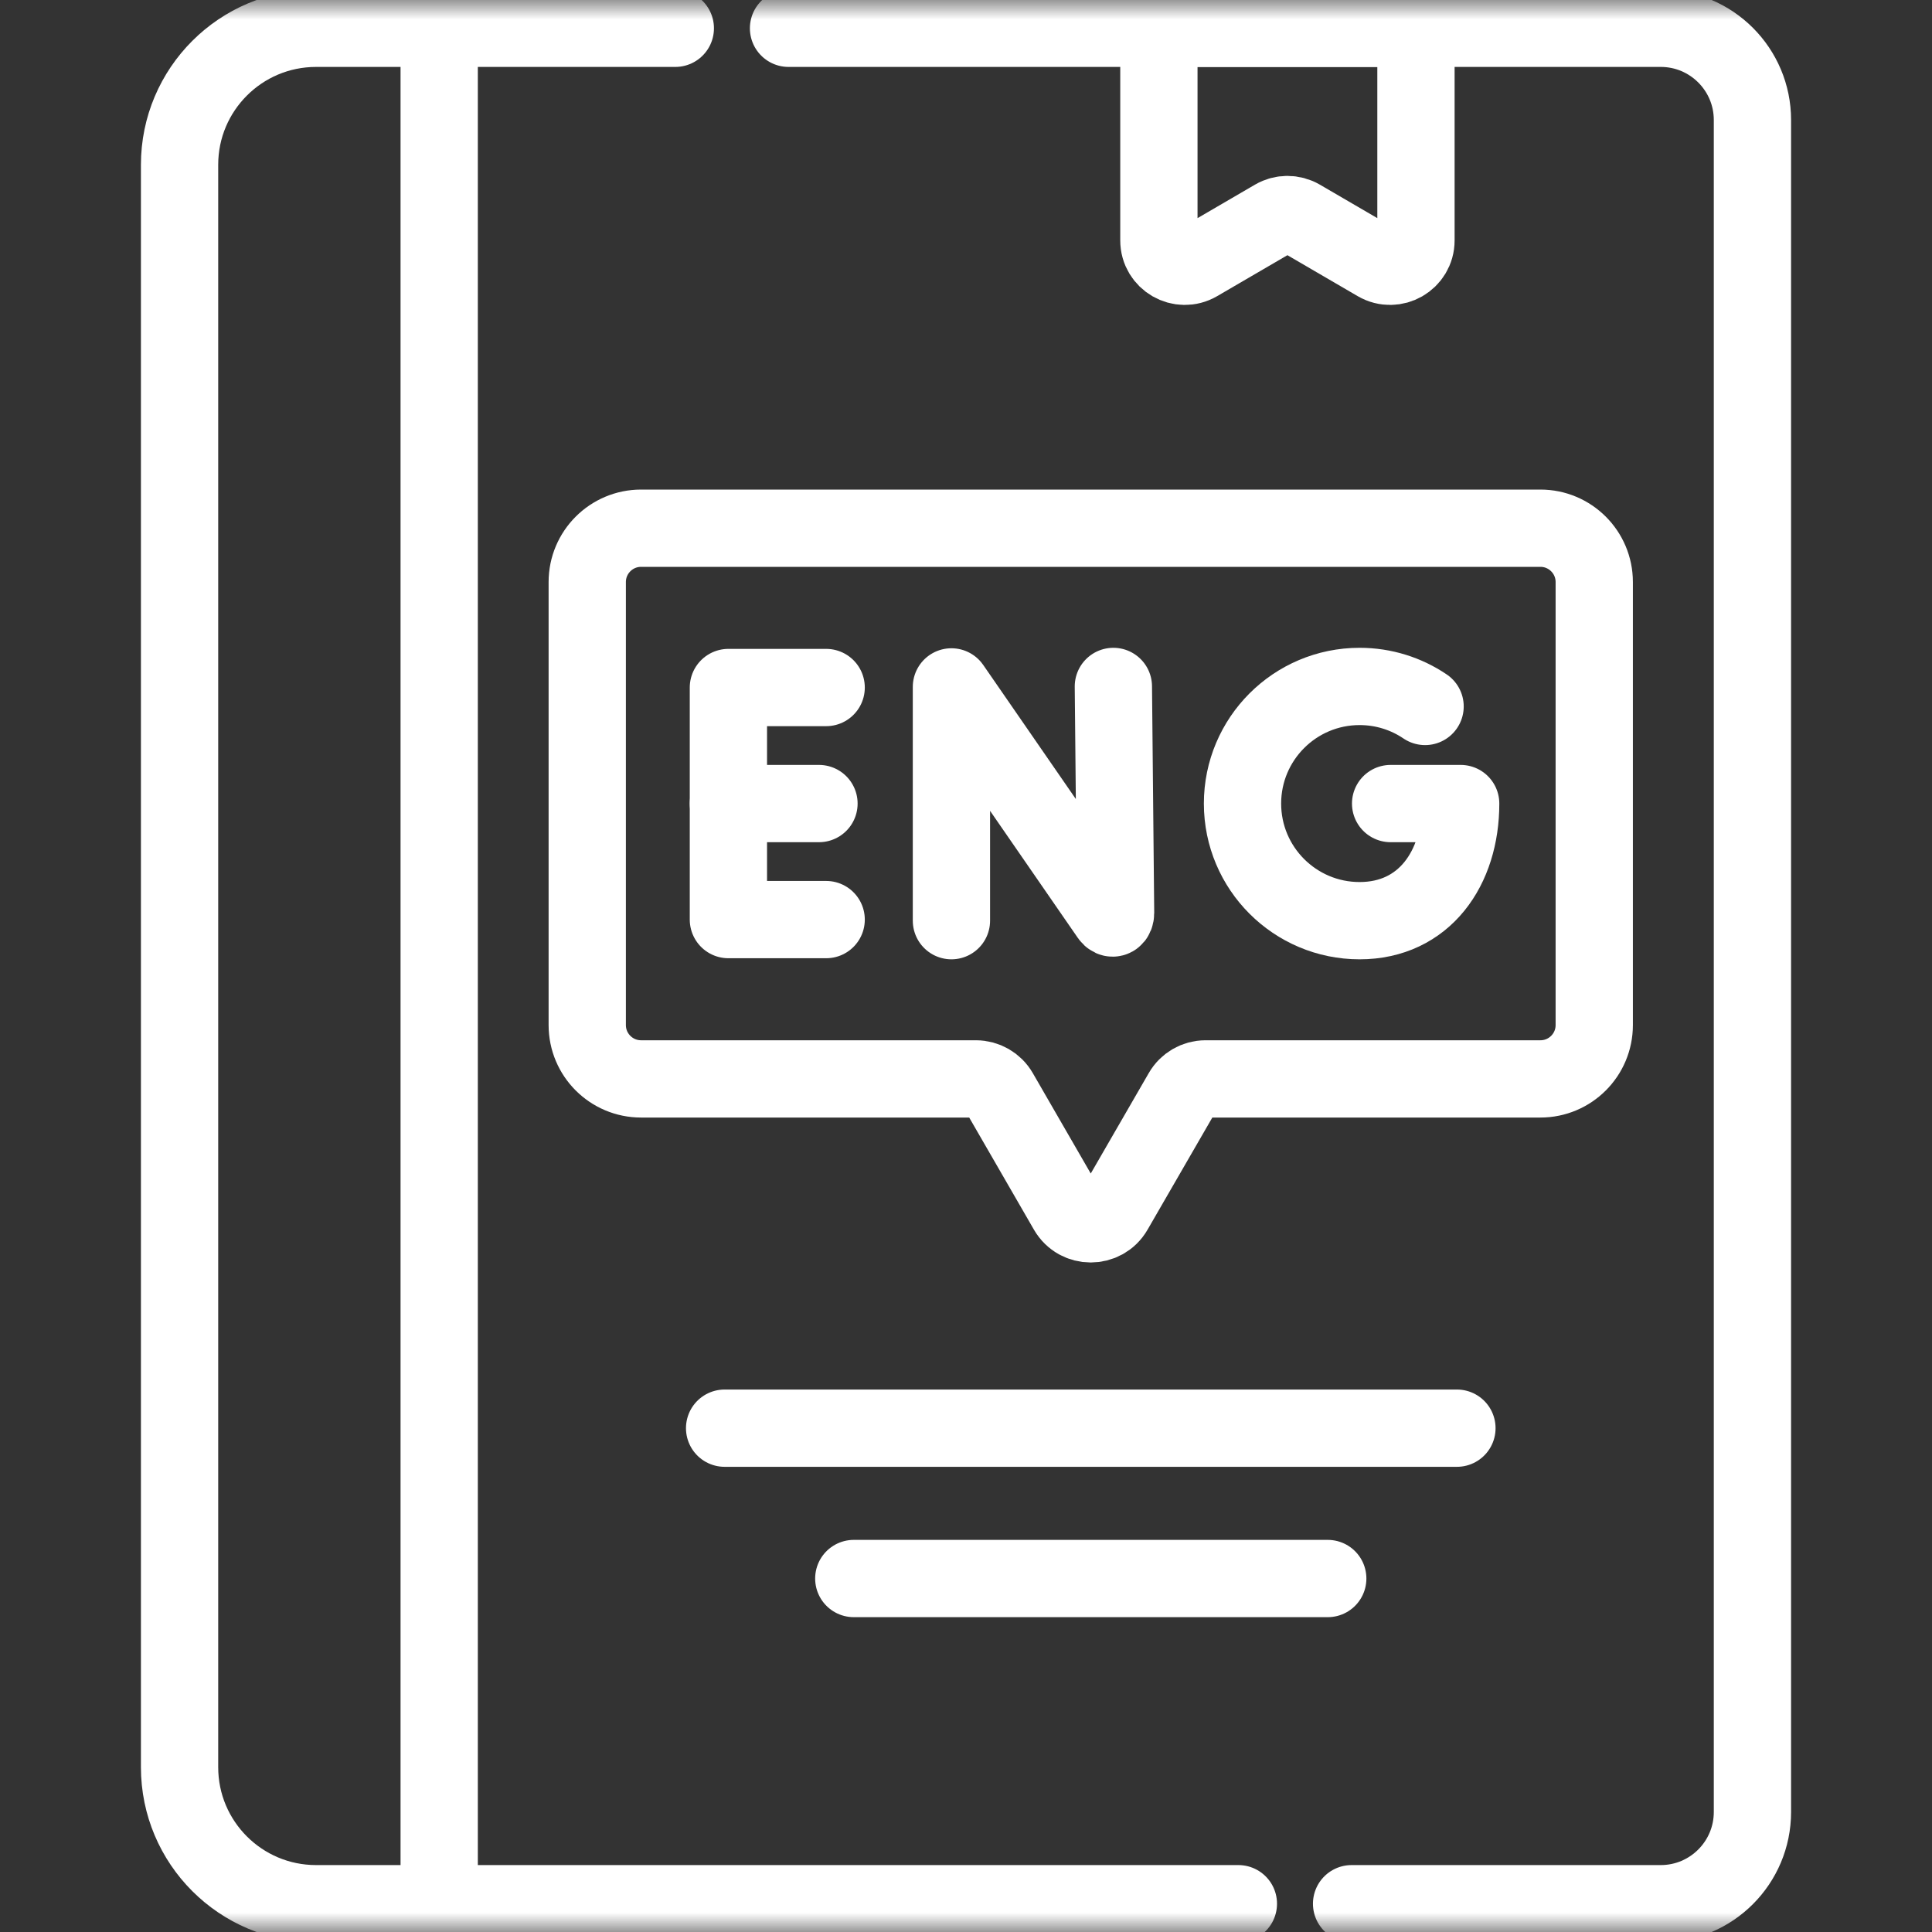
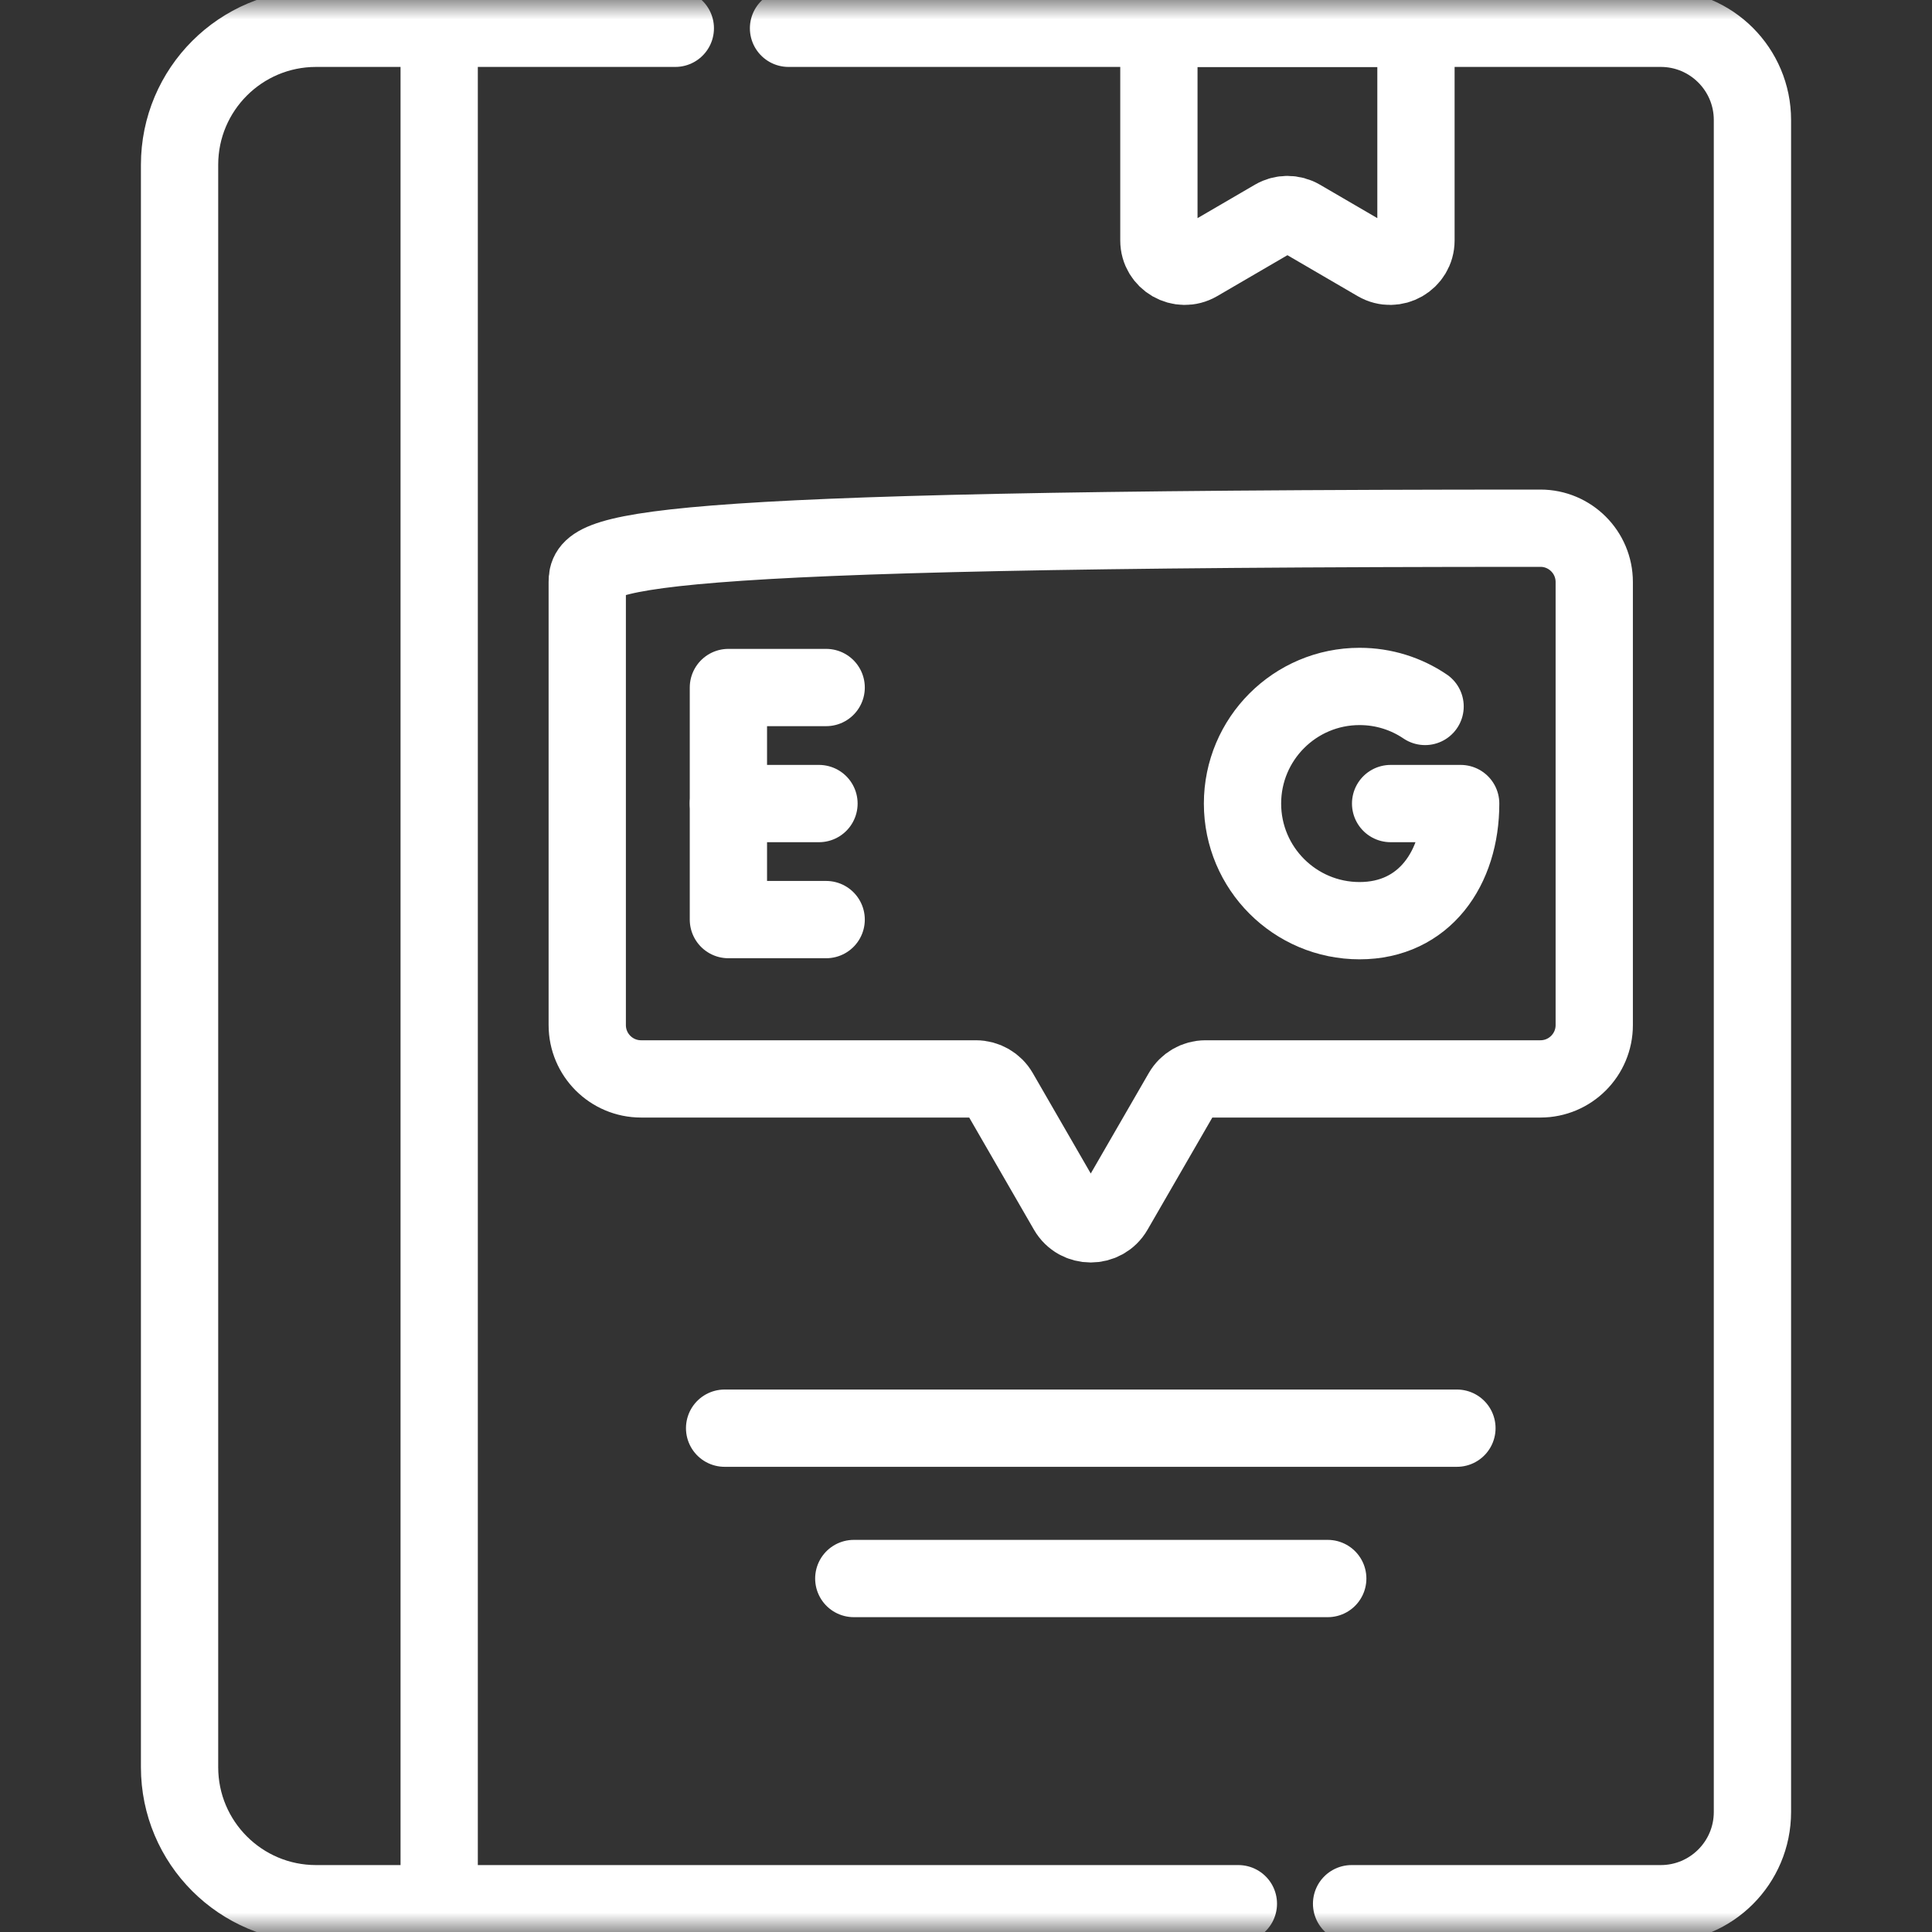
<svg xmlns="http://www.w3.org/2000/svg" width="50" height="50" viewBox="0 0 50 50" fill="none">
  <rect x="0" y="0" width="50" height="50" fill="#333333" stroke="none" />
  <mask id="mask0_160_6971" style="mask-type:luminance" maskUnits="userSpaceOnUse" x="0" y="0" width="50" height="50">
    <path d="M49 49V1H1V49H49Z" fill="white" stroke="white" stroke-width="2" />
  </mask>
  <g mask="url(#mask0_160_6971)">
    <path d="M32.049 49.268H8.18C6.229 49.268 4.647 47.686 4.647 45.735V4.265C4.647 2.314 6.229 0.732 8.18 0.732H17.477" stroke="white" stroke-width="2" stroke-miterlimit="10" stroke-linecap="round" stroke-linejoin="round" />
    <path d="M20.407 0.732H42.98C44.29 0.732 45.353 1.795 45.353 3.106V46.894C45.353 48.205 44.29 49.268 42.98 49.268H34.979" stroke="white" stroke-width="2" stroke-miterlimit="10" stroke-linecap="round" stroke-linejoin="round" />
    <path d="M11.366 0.733V48.6" stroke="white" stroke-width="2" stroke-miterlimit="10" stroke-linecap="round" stroke-linejoin="round" />
    <path d="M36.881 18.283C36.397 17.956 35.814 17.765 35.186 17.765C33.513 17.765 32.156 19.122 32.156 20.796C32.156 22.47 33.513 23.827 35.186 23.827C36.86 23.827 37.802 22.47 37.802 20.796H35.989" stroke="white" stroke-width="2" stroke-miterlimit="10" stroke-linecap="round" stroke-linejoin="round" />
-     <path d="M24.623 23.827V17.777L28.714 23.7C28.79 23.809 28.871 23.756 28.871 23.622L28.814 17.765" stroke="white" stroke-width="2" stroke-miterlimit="10" stroke-linecap="round" stroke-linejoin="round" />
    <path d="M21.381 17.793H18.851V23.799H21.381" stroke="white" stroke-width="2" stroke-miterlimit="10" stroke-linecap="round" stroke-linejoin="round" />
    <path d="M21.195 20.796H18.851" stroke="white" stroke-width="2" stroke-miterlimit="10" stroke-linecap="round" stroke-linejoin="round" />
-     <path d="M39.866 13.67H16.591C15.822 13.67 15.198 14.294 15.198 15.063V26.529C15.198 27.299 15.822 27.922 16.591 27.922H25.258C25.507 27.922 25.737 28.055 25.862 28.271L27.625 31.325C27.893 31.789 28.564 31.789 28.832 31.325L30.596 28.271C30.72 28.055 30.95 27.922 31.199 27.922H39.866C40.635 27.922 41.259 27.299 41.259 26.529V15.063C41.259 14.294 40.635 13.67 39.866 13.67Z" stroke="white" stroke-width="2" stroke-miterlimit="10" stroke-linecap="round" stroke-linejoin="round" />
+     <path d="M39.866 13.67C15.822 13.67 15.198 14.294 15.198 15.063V26.529C15.198 27.299 15.822 27.922 16.591 27.922H25.258C25.507 27.922 25.737 28.055 25.862 28.271L27.625 31.325C27.893 31.789 28.564 31.789 28.832 31.325L30.596 28.271C30.72 28.055 30.95 27.922 31.199 27.922H39.866C40.635 27.922 41.259 27.299 41.259 26.529V15.063C41.259 14.294 40.635 13.67 39.866 13.67Z" stroke="white" stroke-width="2" stroke-miterlimit="10" stroke-linecap="round" stroke-linejoin="round" />
    <path d="M18.753 36.961H37.705" stroke="white" stroke-width="2" stroke-miterlimit="10" stroke-linecap="round" stroke-linejoin="round" />
    <path d="M22.096 40.852H34.362" stroke="white" stroke-width="2" stroke-miterlimit="10" stroke-linecap="round" stroke-linejoin="round" />
    <path d="M35.64 6.8L33.655 5.643C33.447 5.522 33.19 5.522 32.982 5.643L30.997 6.8C30.551 7.059 29.992 6.738 29.992 6.222V0.732H36.645V6.222C36.645 6.738 36.086 7.059 35.64 6.8Z" stroke="white" stroke-width="2" stroke-miterlimit="10" stroke-linecap="round" stroke-linejoin="round" />
  </g>
</svg>